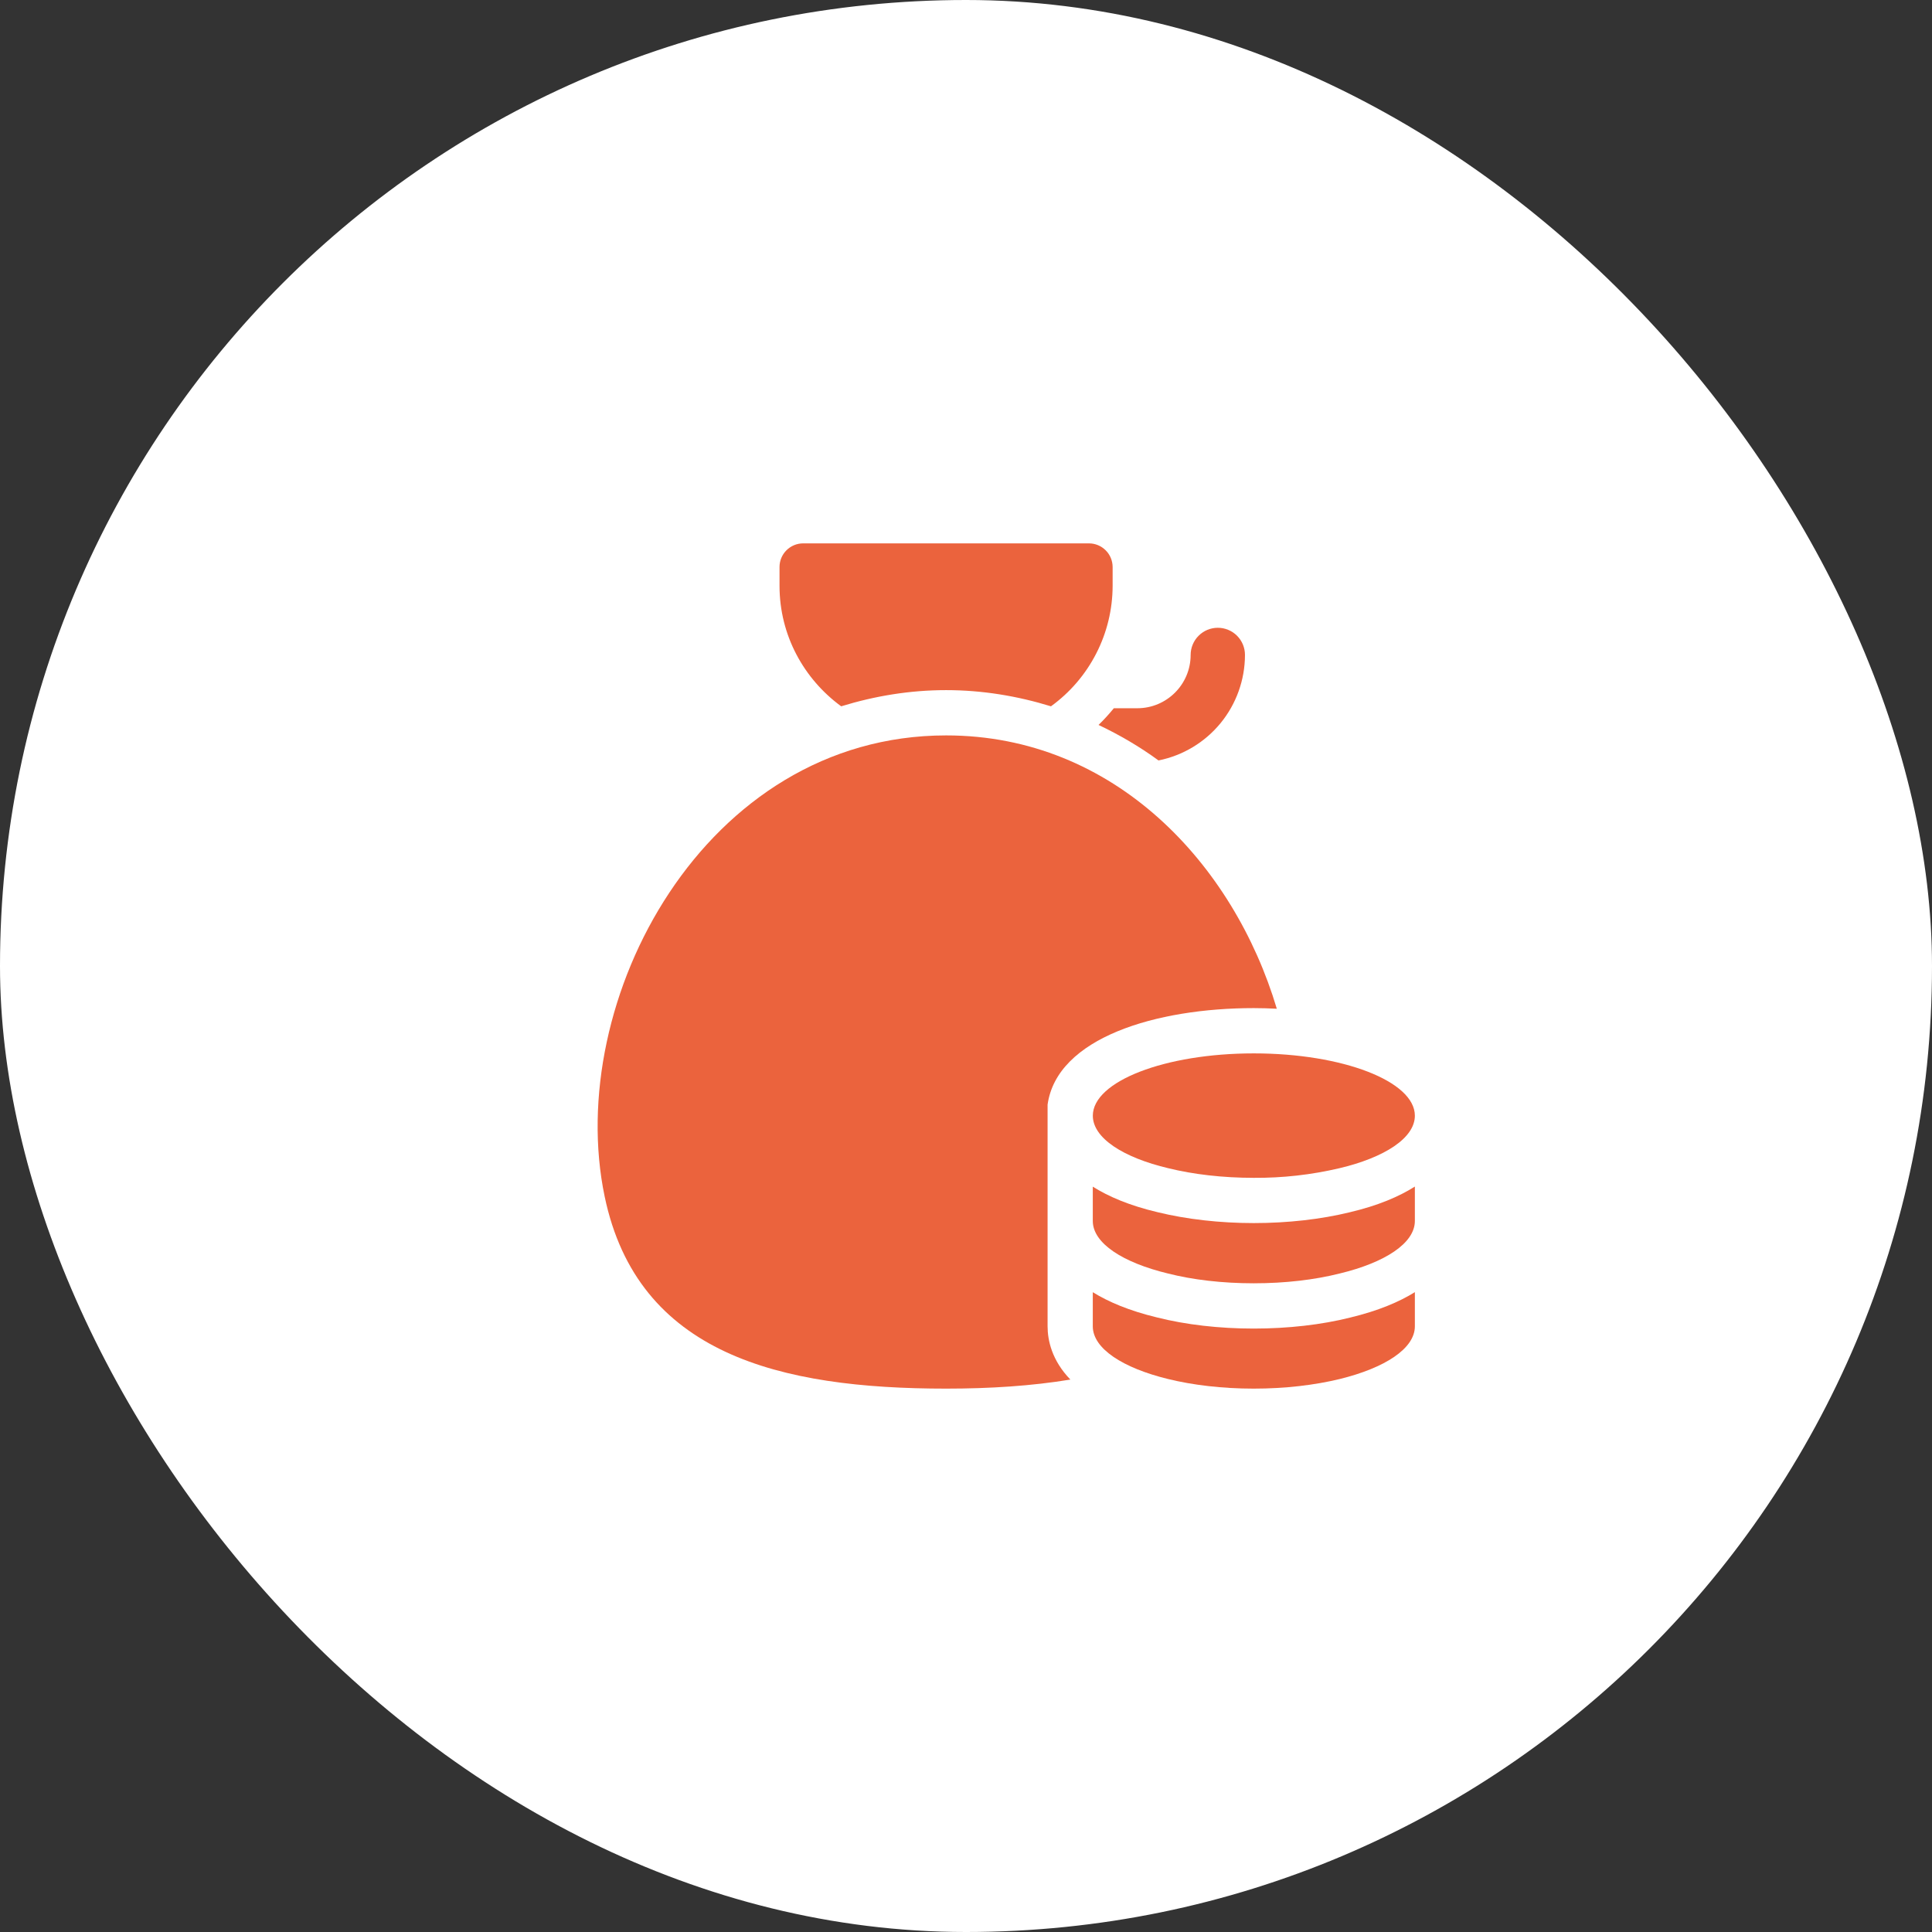
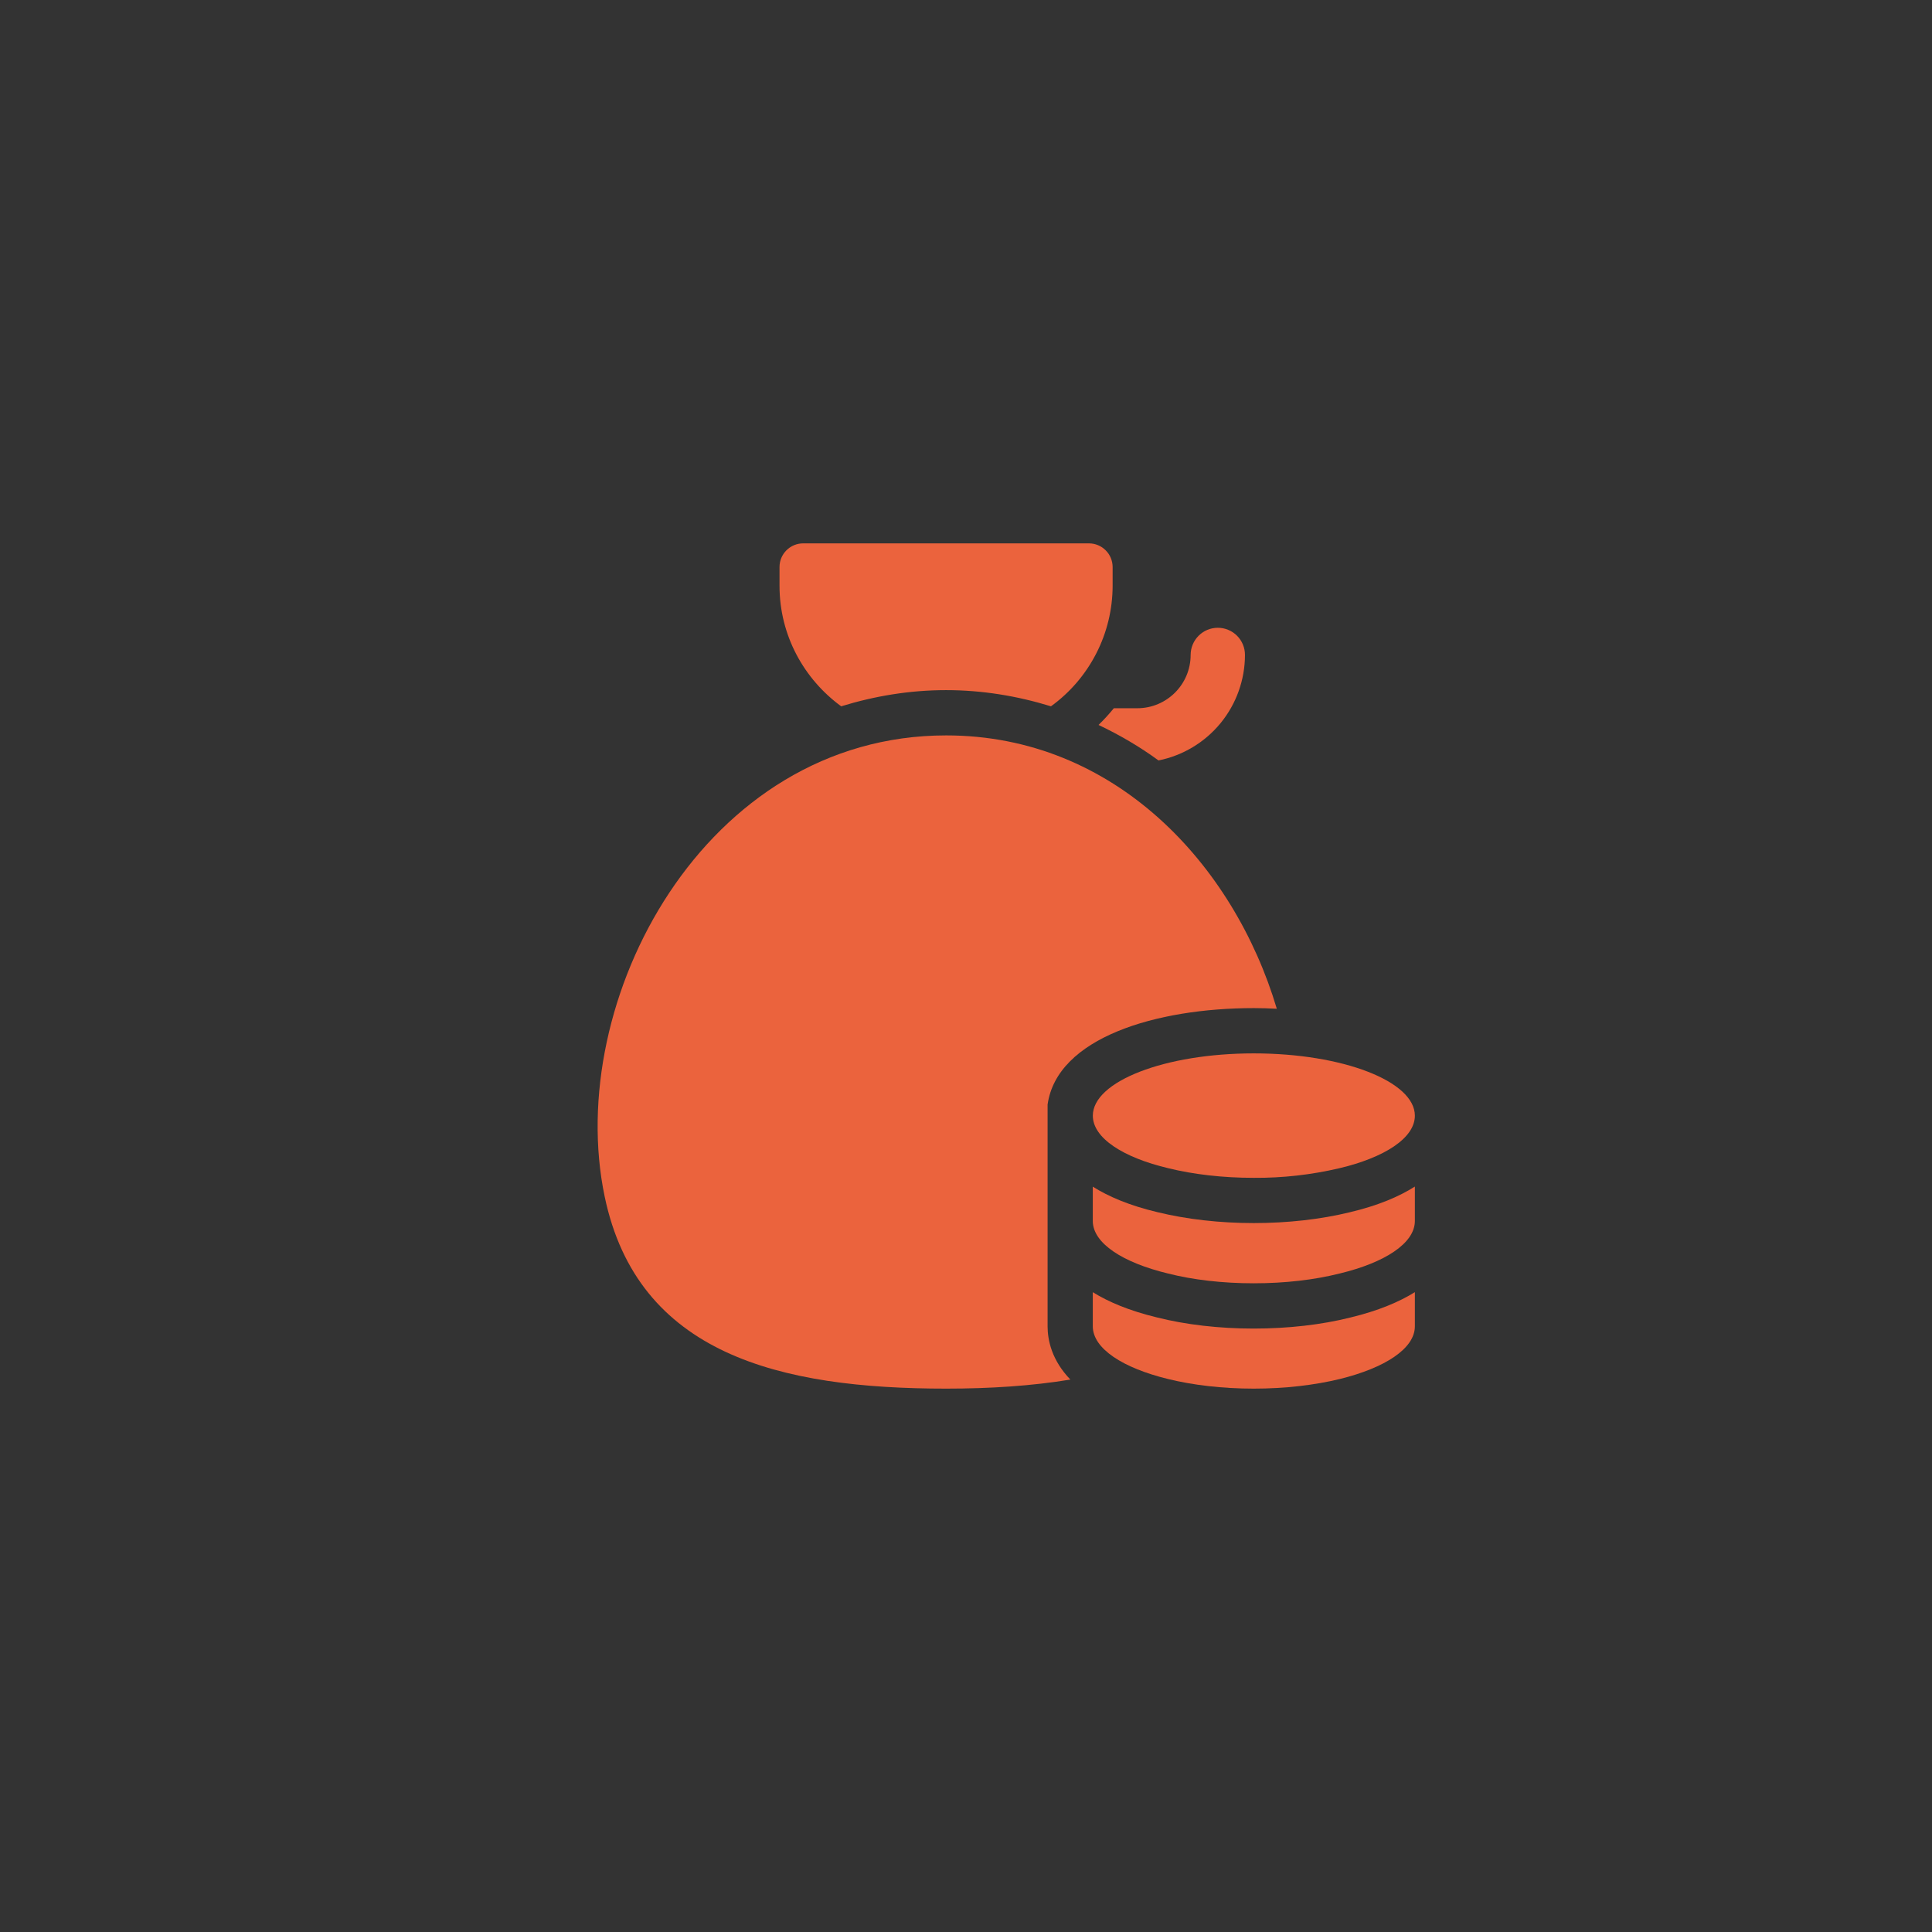
<svg xmlns="http://www.w3.org/2000/svg" width="48" height="48" viewBox="0 0 48 48" fill="none">
  <rect x="0" y="0" width="48" height="48" fill="#333333" stroke="none" />
-   <rect width="48" height="48" rx="24" fill="white" />
  <path d="M20.899 17.548C21.735 17.291 22.606 17.146 23.505 17.146C24.404 17.146 25.275 17.291 26.111 17.548C26.585 17.205 26.97 16.755 27.236 16.235C27.503 15.715 27.642 15.139 27.643 14.555V14.086C27.642 13.931 27.581 13.782 27.47 13.672C27.36 13.562 27.211 13.5 27.055 13.5H19.954C19.798 13.5 19.649 13.562 19.539 13.672C19.429 13.782 19.367 13.931 19.367 14.086V14.555C19.367 15.787 19.975 16.872 20.899 17.548ZM30.256 15.597C30.077 15.597 29.906 15.668 29.779 15.795C29.653 15.921 29.581 16.093 29.581 16.272C29.581 17.003 28.987 17.596 28.257 17.596H27.673C27.555 17.741 27.428 17.88 27.293 18.011C27.811 18.257 28.31 18.547 28.783 18.893C29.389 18.771 29.933 18.444 30.325 17.966C30.716 17.488 30.93 16.89 30.931 16.273C30.931 16.184 30.914 16.096 30.88 16.014C30.846 15.932 30.797 15.858 30.734 15.795C30.671 15.732 30.597 15.682 30.515 15.649C30.433 15.614 30.345 15.597 30.256 15.597ZM35.152 27.719C35.152 28.273 34.402 28.758 33.273 29.025C32.577 29.188 31.864 29.268 31.149 29.263C30.373 29.263 29.644 29.176 29.03 29.025C27.901 28.758 27.151 28.273 27.151 27.719C27.151 26.865 28.942 26.171 31.15 26.171C33.361 26.171 35.152 26.865 35.152 27.719ZM33.547 32.734C32.835 32.913 32.002 33.008 31.148 33.008C30.291 33.008 29.46 32.912 28.743 32.731C28.053 32.564 27.538 32.345 27.15 32.104V32.951C27.15 33.505 27.895 33.986 29.019 34.261C29.633 34.412 30.367 34.5 31.148 34.5C31.934 34.5 32.663 34.412 33.283 34.262C34.408 33.986 35.152 33.505 35.152 32.952V32.103C34.762 32.346 34.243 32.566 33.547 32.734ZM33.531 30.119C32.82 30.293 31.993 30.387 31.148 30.387C30.307 30.387 29.481 30.293 28.761 30.117C28.059 29.951 27.54 29.728 27.15 29.482V30.334C27.15 30.888 27.895 31.369 29.019 31.64C29.633 31.796 30.367 31.883 31.148 31.883C31.934 31.883 32.663 31.796 33.283 31.64C34.408 31.369 35.152 30.888 35.152 30.334V29.48C34.76 29.728 34.238 29.953 33.531 30.119Z" fill="#EB633D" />
-   <path d="M26.027 32.952V27.444C26.26 25.782 28.724 25.046 31.151 25.046C31.342 25.046 31.532 25.052 31.722 25.062C30.653 21.476 27.695 18.271 23.507 18.271C17.497 18.271 14.006 24.869 15.023 29.729C15.843 33.648 19.373 34.5 23.507 34.5C24.592 34.5 25.63 34.434 26.593 34.275C26.132 33.797 26.027 33.299 26.027 32.952Z" fill="#EB633D" />
+   <path d="M26.027 32.952V27.444C26.26 25.782 28.724 25.046 31.151 25.046C31.342 25.046 31.532 25.052 31.722 25.062C30.653 21.476 27.695 18.271 23.507 18.271C17.497 18.271 14.006 24.869 15.023 29.729C15.843 33.648 19.373 34.5 23.507 34.5C24.592 34.5 25.63 34.434 26.593 34.275C26.132 33.797 26.027 33.299 26.027 32.952" fill="#EB633D" />
</svg>